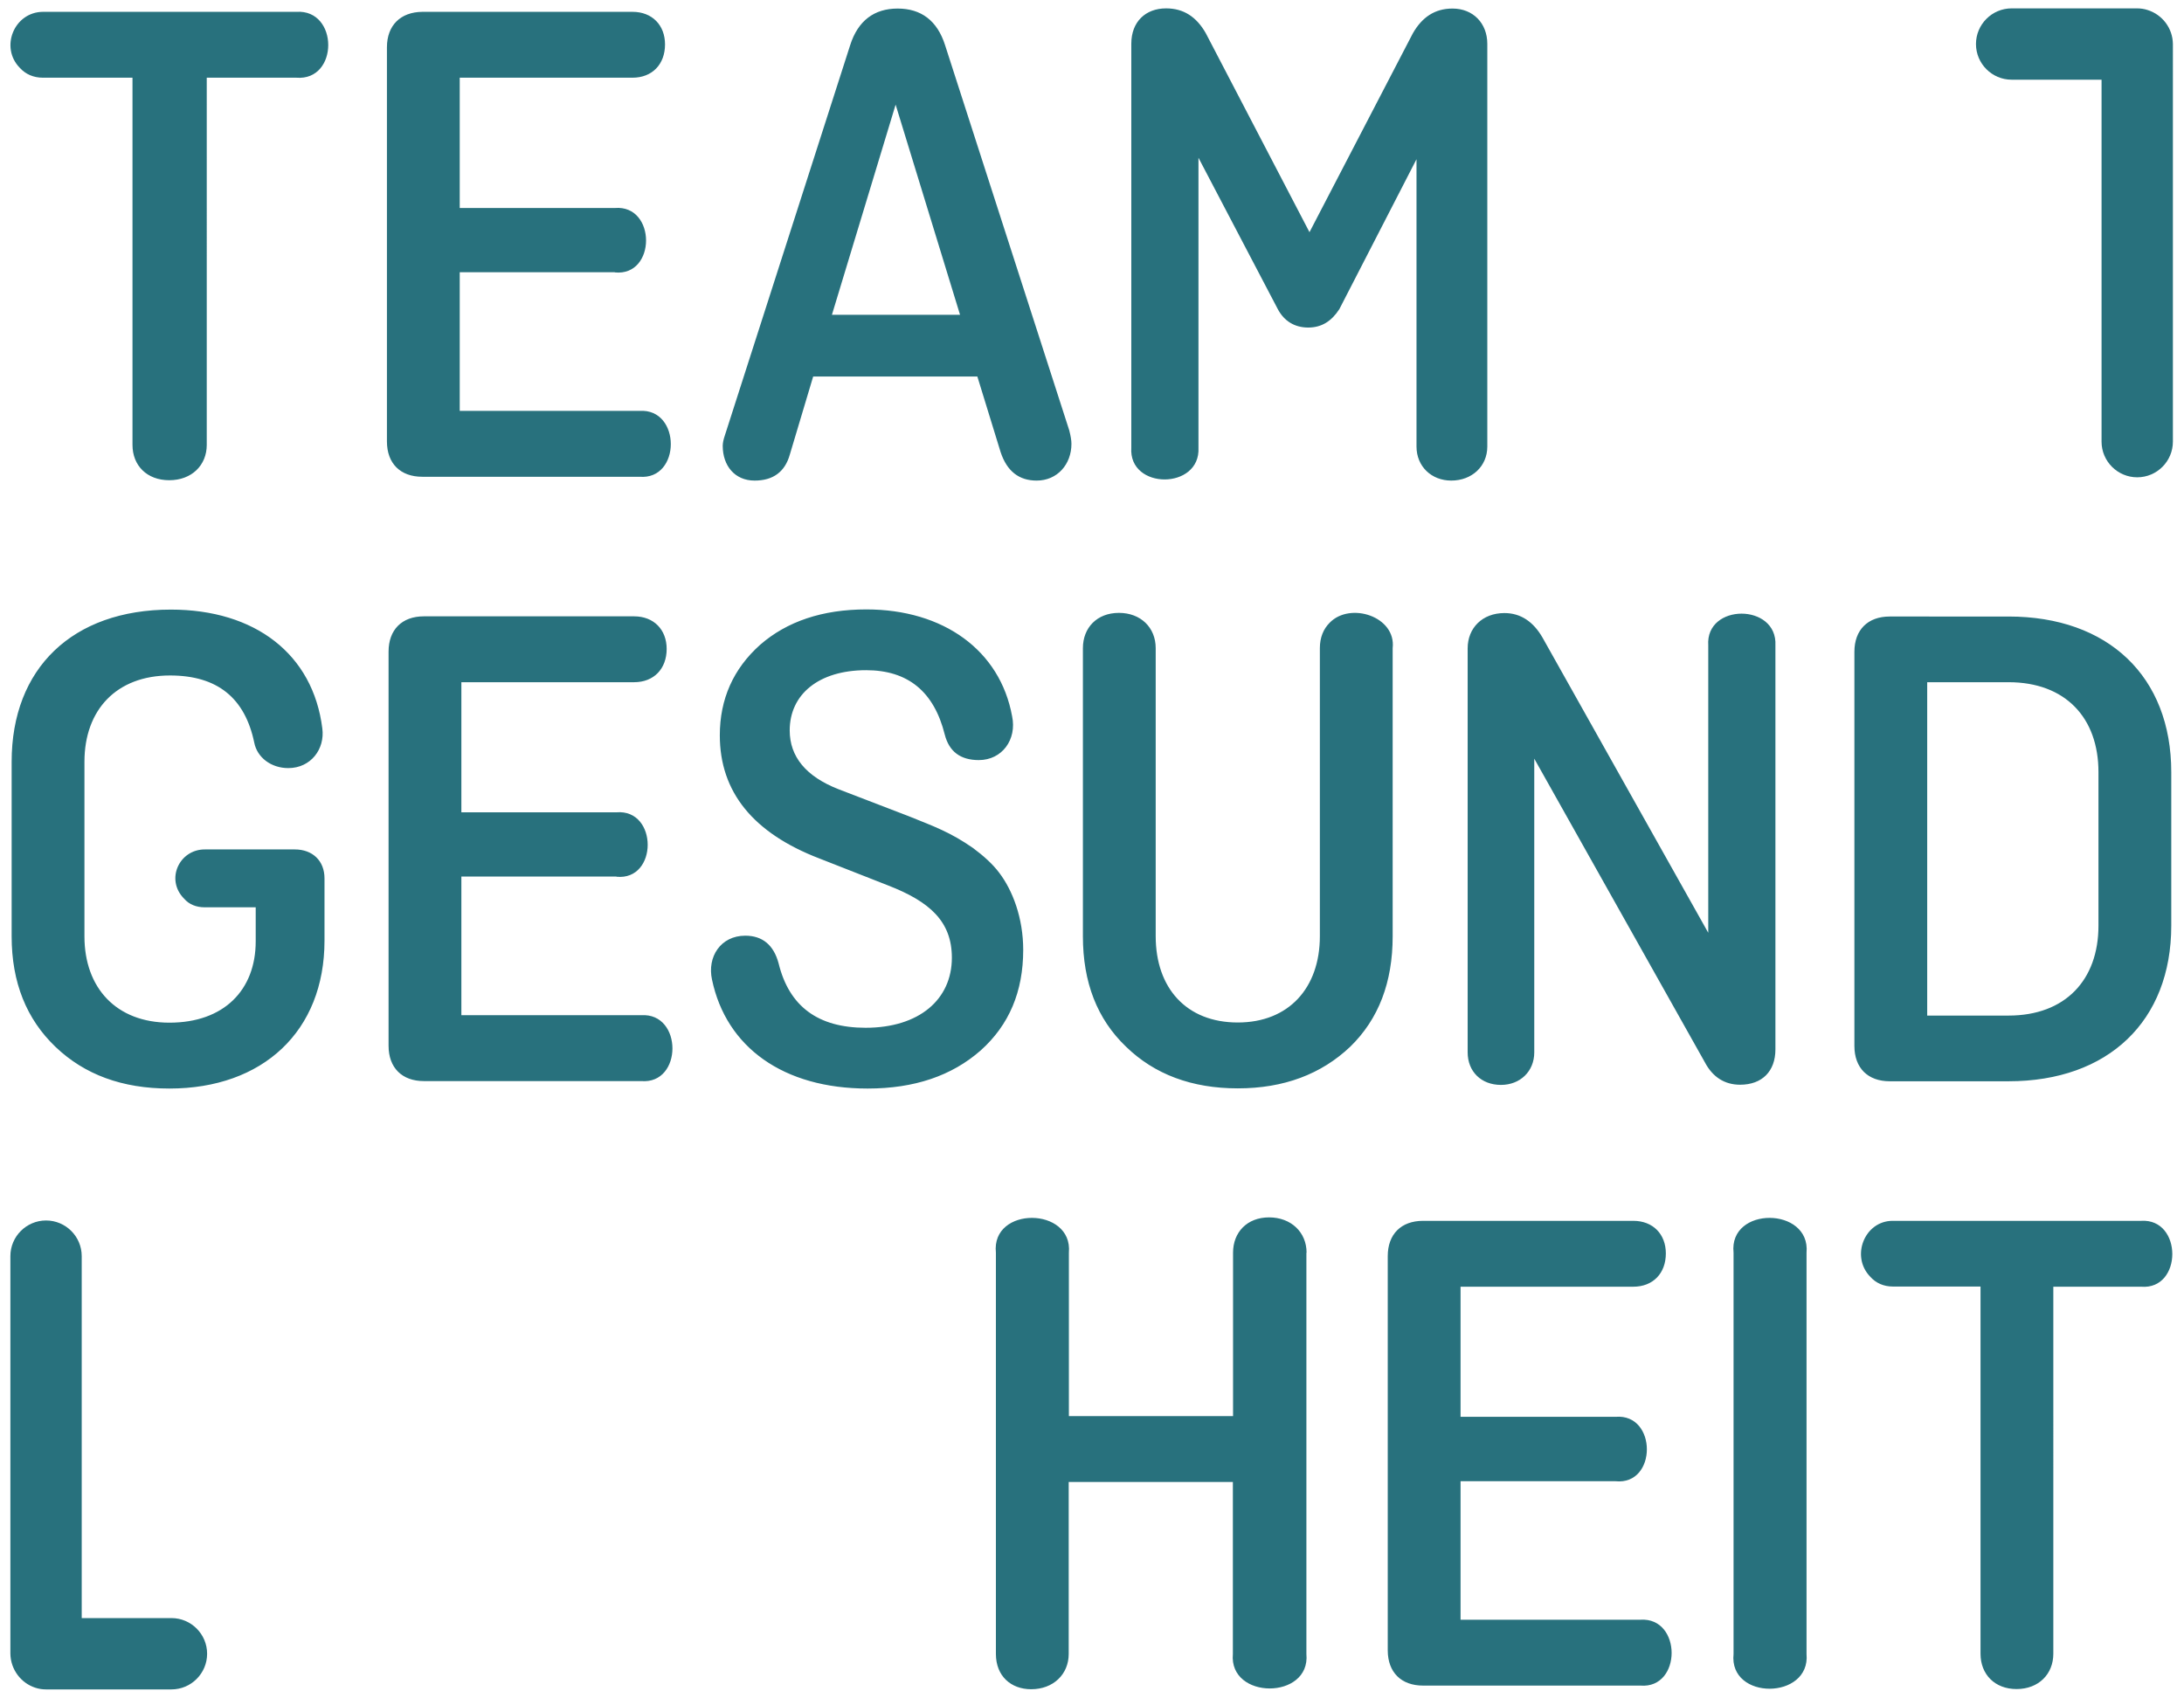
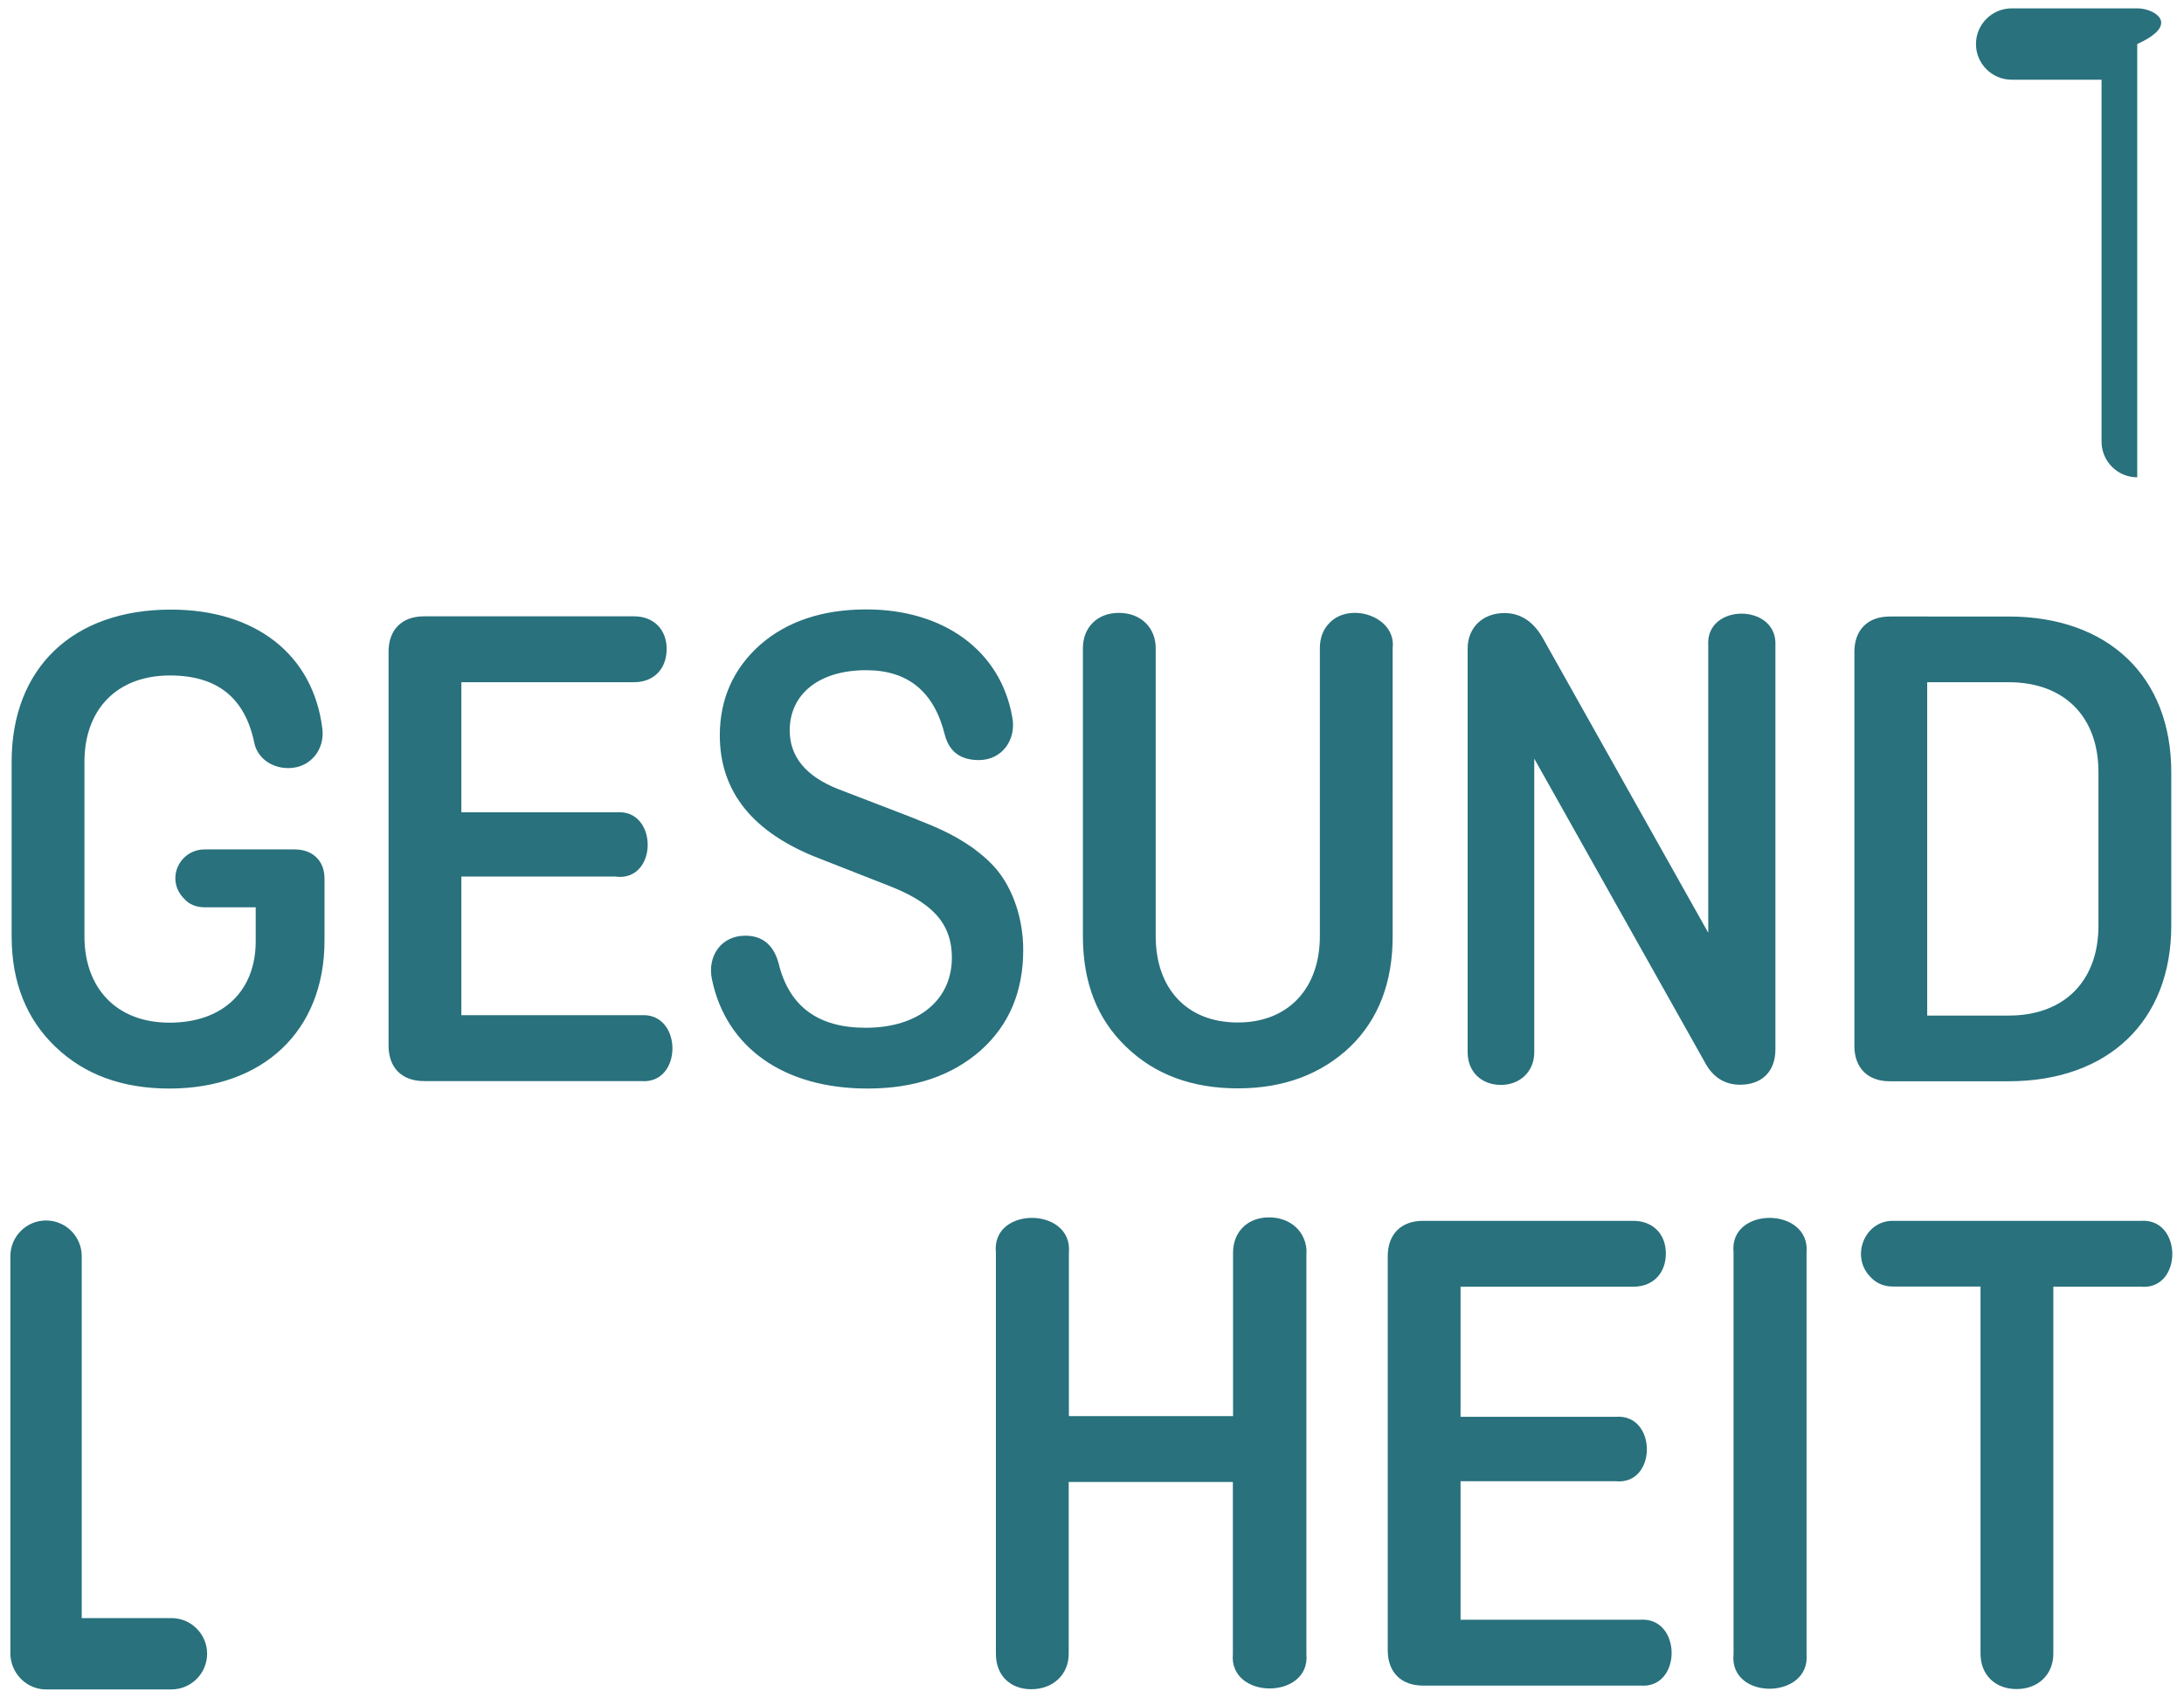
<svg xmlns="http://www.w3.org/2000/svg" version="1.1" id="Ebene_1" x="0px" y="0px" viewBox="0 0 1200 933" style="enable-background:new 0 0 1200 933;" xml:space="preserve">
  <style type="text/css">
	.st0{fill:#28717D;}
</style>
  <g>
    <path class="st0" d="M1027.6,701.6c3.1,3.5,7.4,5.4,12.4,5.4h48.2v201.8c0,11.3,7.8,19.4,19.8,19.4c12.1,0,20.2-8.2,20.2-19.4   V707.1h48.2c22.9,1.9,22.9-37.7,0-36.2h-136.5C1024.5,670.9,1016.7,690.4,1027.6,701.6 M992.6,688.4c2.3-25.3-42.8-25.7-40.1,0   v220.5c-2.7,25.7,42.4,25.3,40.1,0V688.4z M887.7,814c22.9,2.3,22.9-37.3,0-35.4h-85.2v-71.5h94.9c10.9,0,17.9-7.4,17.9-18.3   c0-10.5-7-17.9-17.9-17.9H781.9c-12.1,0-19.4,7.4-19.4,19.4v216.6c0,12.1,7.4,19.4,19.4,19.4h119.4c22.9,1.9,22.9-37.7,0-36.2   h-98.8V814H887.7z M717.9,688.4c0-11.3-8.6-19.4-20.6-19.4c-12.1,0-19.8,8.2-19.8,19.4v89.8h-90.2v-89.8c2.3-25.3-42.8-25.7-40.1,0   v220.5c0,12.1,8.2,19.4,19.4,19.4c12.1,0,20.6-8.2,20.6-19.4v-94.5h90.2v94.5c-2.3,25.3,42.8,25.3,40.4,0V688.4z" />
    <path class="st0" d="M1103.6,374.9c31.1,0,49.4,19.4,49.4,49.4v84.4c0,29.9-18.3,49.4-49.4,49.4h-44.7V374.9H1103.6z M1038.3,338.8   c-12.1,0-19.4,7.4-19.4,19.4v216.6c0,12.1,7.4,19.4,19.4,19.4h65.3c54.8,0,89.4-33.1,89.4-85.5v-84.4c0-52.5-34.6-85.5-89.4-85.5   H1038.3z M975.5,354.7c1.2-23.3-38.5-23.3-36.9,0v157.9l-91-162.1c-5.1-8.9-12.1-13.6-21-13.6c-12.1,0-20.2,8.2-20.2,19.4v222   c0,10.5,7.4,17.9,18.3,17.9c10.5,0,18.3-7.4,18.3-17.9V416.9l93.7,166.8c4.3,8.2,10.9,12.4,19.4,12.4c12.1,0,19.4-7.4,19.4-19.4   V354.7z M730.6,342.2c-3.5,3.5-5.4,8.2-5.4,14v158.3c0,28.4-17.1,47.4-45.1,47.4c-28.4,0-45.1-19.1-45.1-47.4V356.2   c0-11.3-8.2-19.4-20.2-19.4c-12.1,0-19.8,8.2-19.8,19.4v158.3c0,25.3,7.8,45.5,23.7,60.7c15.6,15.2,36.2,22.9,61.4,22.9   c25.3,0,45.9-7.8,61.8-22.9c15.6-15.2,23.3-35.4,23.3-60.7V356.2C767.2,338.8,741.9,330.6,730.6,342.2 M537.8,417.7   c12.8,0,21-11.3,18.3-24.1c-6.6-36.2-37.7-58.7-80.1-58.7c-24.1,0-43.6,6.6-58.3,19.4c-14.8,13.2-22.2,29.9-22.2,49.8   c0,31.1,18.3,53.7,54.8,67.7l37.7,14.8c22.9,8.9,35,19.8,35,39.7c0,22.9-17.9,38.5-47.4,38.5c-26.1,0-42-11.7-47.8-35.4   c-2.7-10.1-8.9-15.2-18.3-15.2c-13.6,0-21,11.7-18.3,24.1c7.8,37.3,39.3,59.9,85.5,59.9c25.7,0,46.3-7,62.2-21   c15.6-14,23.3-32.3,23.3-55.2c0-17.5-5.8-32.7-13.2-42.4c-3.5-4.7-8.6-9.3-14.4-13.6c-12.4-8.6-21-11.7-35.4-17.5l-38.5-14.8   c-17.9-7-26.8-17.9-26.8-32.3c0-19.8,15.9-33.1,42-33.1c22.9,0,37.3,11.7,43.2,35.4C521.5,413,527.7,417.7,537.8,417.7    M338.7,481.8c22.9,2.3,22.9-37.3,0-35.4h-85.2v-71.5h94.9c10.9,0,17.9-7.4,17.9-18.3c0-10.5-7-17.9-17.9-17.9H232.9   c-12.1,0-19.4,7.4-19.4,19.4v216.6c0,12.1,7.4,19.4,19.4,19.4h119.4c22.9,1.9,22.9-37.7,0-36.2h-98.8v-76.2H338.7z M101.2,493.9   c2.7,3.1,6.6,4.7,11.3,4.7h28v18.7c0,26.8-17.5,44.7-47.4,44.7c-29.2,0-46.7-19.1-46.7-47.4v-96c0-28.4,17.5-47.4,47-47.4   c26.1,0,41.2,12.4,46.3,36.9c1.6,8.2,9.3,14,18.7,14c12.4,0,20.2-10.5,18.7-21.8c-5.1-40.8-36.9-65.3-83.2-65.3   c-54.1,0-87.5,32.3-87.5,83.6v96c0,25.3,8.2,45.5,24.1,60.7c15.9,15.2,36.6,22.9,62.6,22.9c51.3,0,85.2-31.5,85.2-81.3v-34.2   c0-9.7-6.6-15.9-16.3-15.9h-49.4C98.5,466.7,90.7,483.4,101.2,493.9" />
-     <path class="st0" d="M662.5,18.2c-5.1-8.9-12.1-13.6-21.8-13.6c-11.3,0-19.1,7.4-19.1,19.4v222c-1.6,23.3,38.1,23.3,36.9,0V86.7   l43.6,83.2c3.5,6.6,9.3,10.1,16.7,10.1c7.4,0,12.8-3.5,17.1-10.1l42.4-82.4v157.9c0,10.9,8.2,18.7,19.1,18.7   c11.3,0,19.8-7.8,19.8-18.7V24.1c0-11.3-7.8-19.4-19.1-19.4c-9.7,0-16.7,4.7-21.8,13.6l-56.8,109.3L662.5,18.2z M519.3,24.9   c-4.3-13.6-13.2-20.2-26.1-20.2c-12.8,0-21.8,6.6-26.1,20.2l-68.8,214.3c-0.8,2.3-1.2,4.3-1.2,5.8c0,10.9,6.6,19.1,17.5,19.1   c10.1,0,16.7-4.7,19.4-14.4l12.8-42.8h90.2l12.8,41.6c3.5,10.5,10.1,15.6,19.8,15.6c11.3,0,19.1-8.9,19.1-20.2   c0-1.9-0.4-4.3-1.2-7.4L519.3,24.9z M527.5,173h-70.4l35-115.5L527.5,173z M337.8,149.7c22.9,2.3,22.9-37.3,0-35.4h-85.2V42.7h94.9   c10.9,0,17.9-7.4,17.9-18.3c0-10.5-7-17.9-17.9-17.9H232.1C220,6.6,212.6,14,212.6,26v216.6c0,12.1,7.4,19.4,19.4,19.4h119.4   c22.9,1.9,22.9-37.7,0-36.2h-98.8v-76.2H337.8z M10.9,37.3c3.2,3.5,7.5,5.4,12.7,5.4h49.2v201.8c0,11.3,7.9,19.4,20.2,19.4   c12.3,0,20.6-8.2,20.6-19.4V42.7h49.2c23.4,1.9,23.4-37.7,0-36.2H23.6C7.8,6.6-0.2,26,10.9,37.3" />
    <path class="st0" d="M19.5,927.5c1.8,0.6,3.8,0.9,5.8,0.9h68.9c10.8,0,19.6-8.8,19.6-19.6s-8.8-19.6-19.6-19.6H44.9V690.3   c0-10.8-8.8-19.6-19.6-19.6s-19.6,8.8-19.6,19.6v218.4C5.8,917.5,11.6,925,19.5,927.5" />
-     <path class="st0" d="M1180,5.5c-1.8-0.6-3.8-0.9-5.8-0.9h-68.9c-10.8,0-19.6,8.8-19.6,19.6s8.8,19.6,19.6,19.6h49.4v198.9   c0,10.8,8.8,19.6,19.6,19.6c10.8,0,19.6-8.8,19.6-19.6V24.2C1193.8,15.4,1188,8,1180,5.5" />
+     <path class="st0" d="M1180,5.5c-1.8-0.6-3.8-0.9-5.8-0.9h-68.9c-10.8,0-19.6,8.8-19.6,19.6s8.8,19.6,19.6,19.6h49.4v198.9   c0,10.8,8.8,19.6,19.6,19.6V24.2C1193.8,15.4,1188,8,1180,5.5" />
  </g>
</svg>